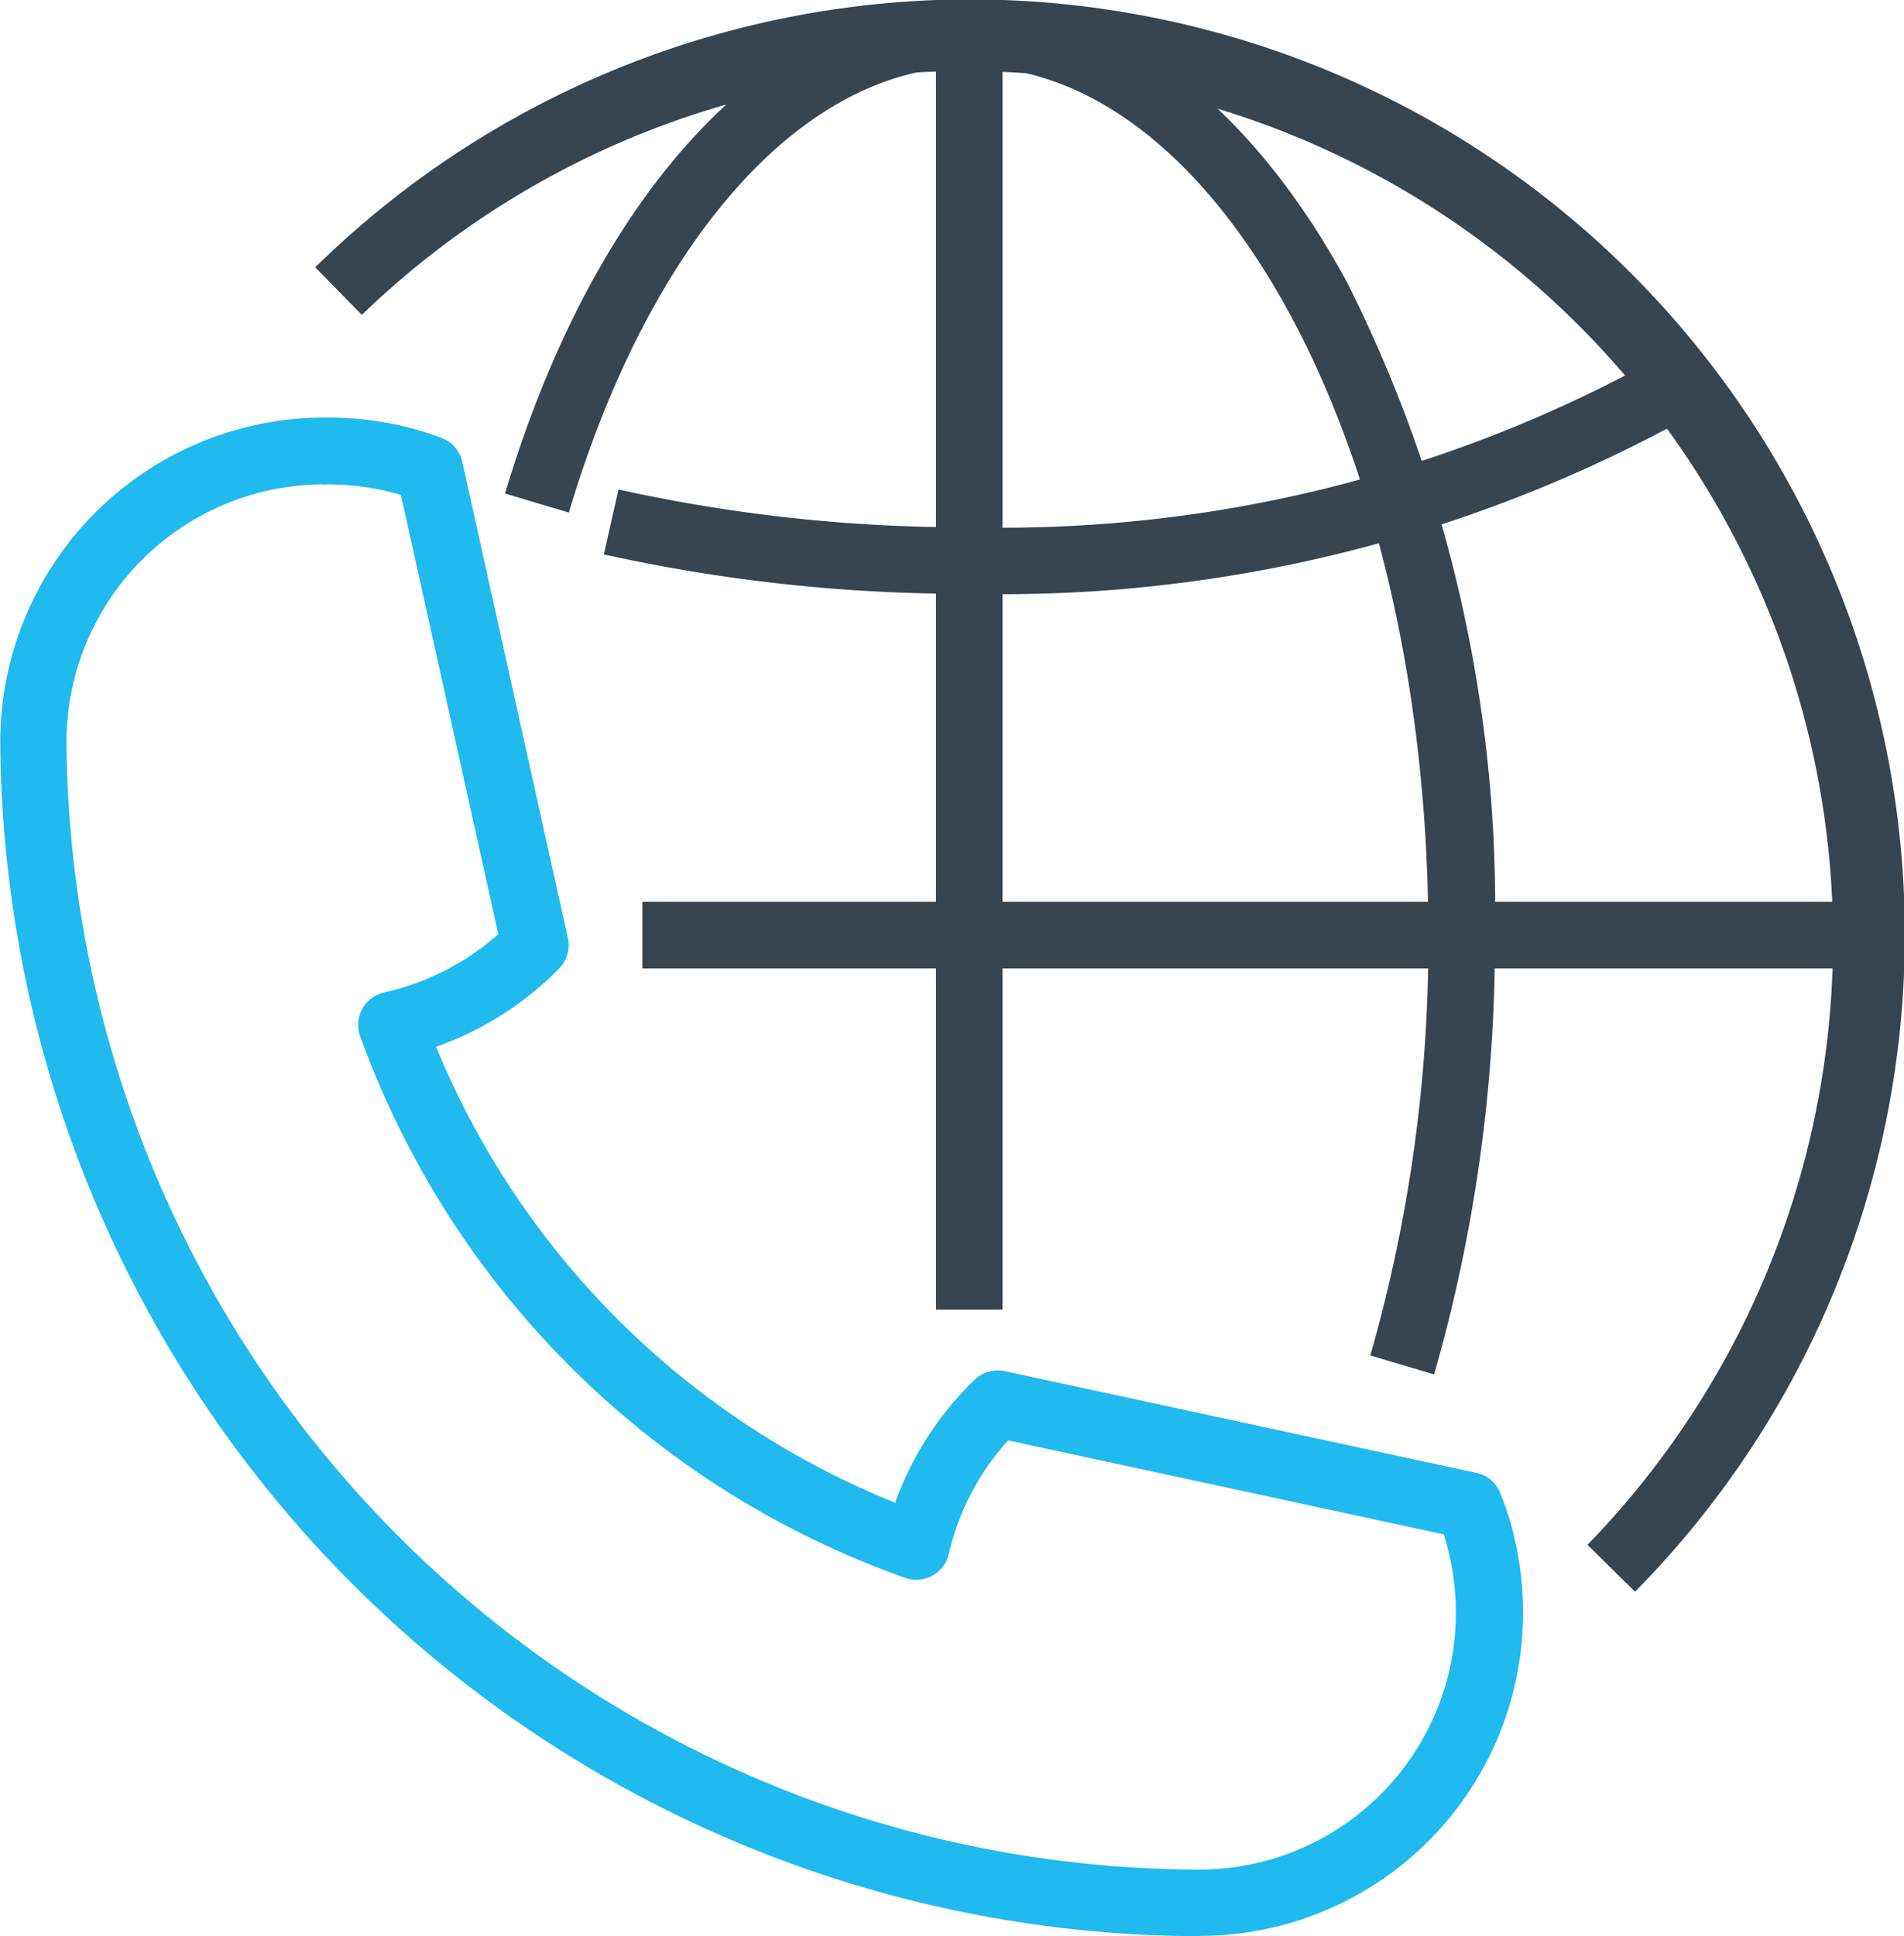
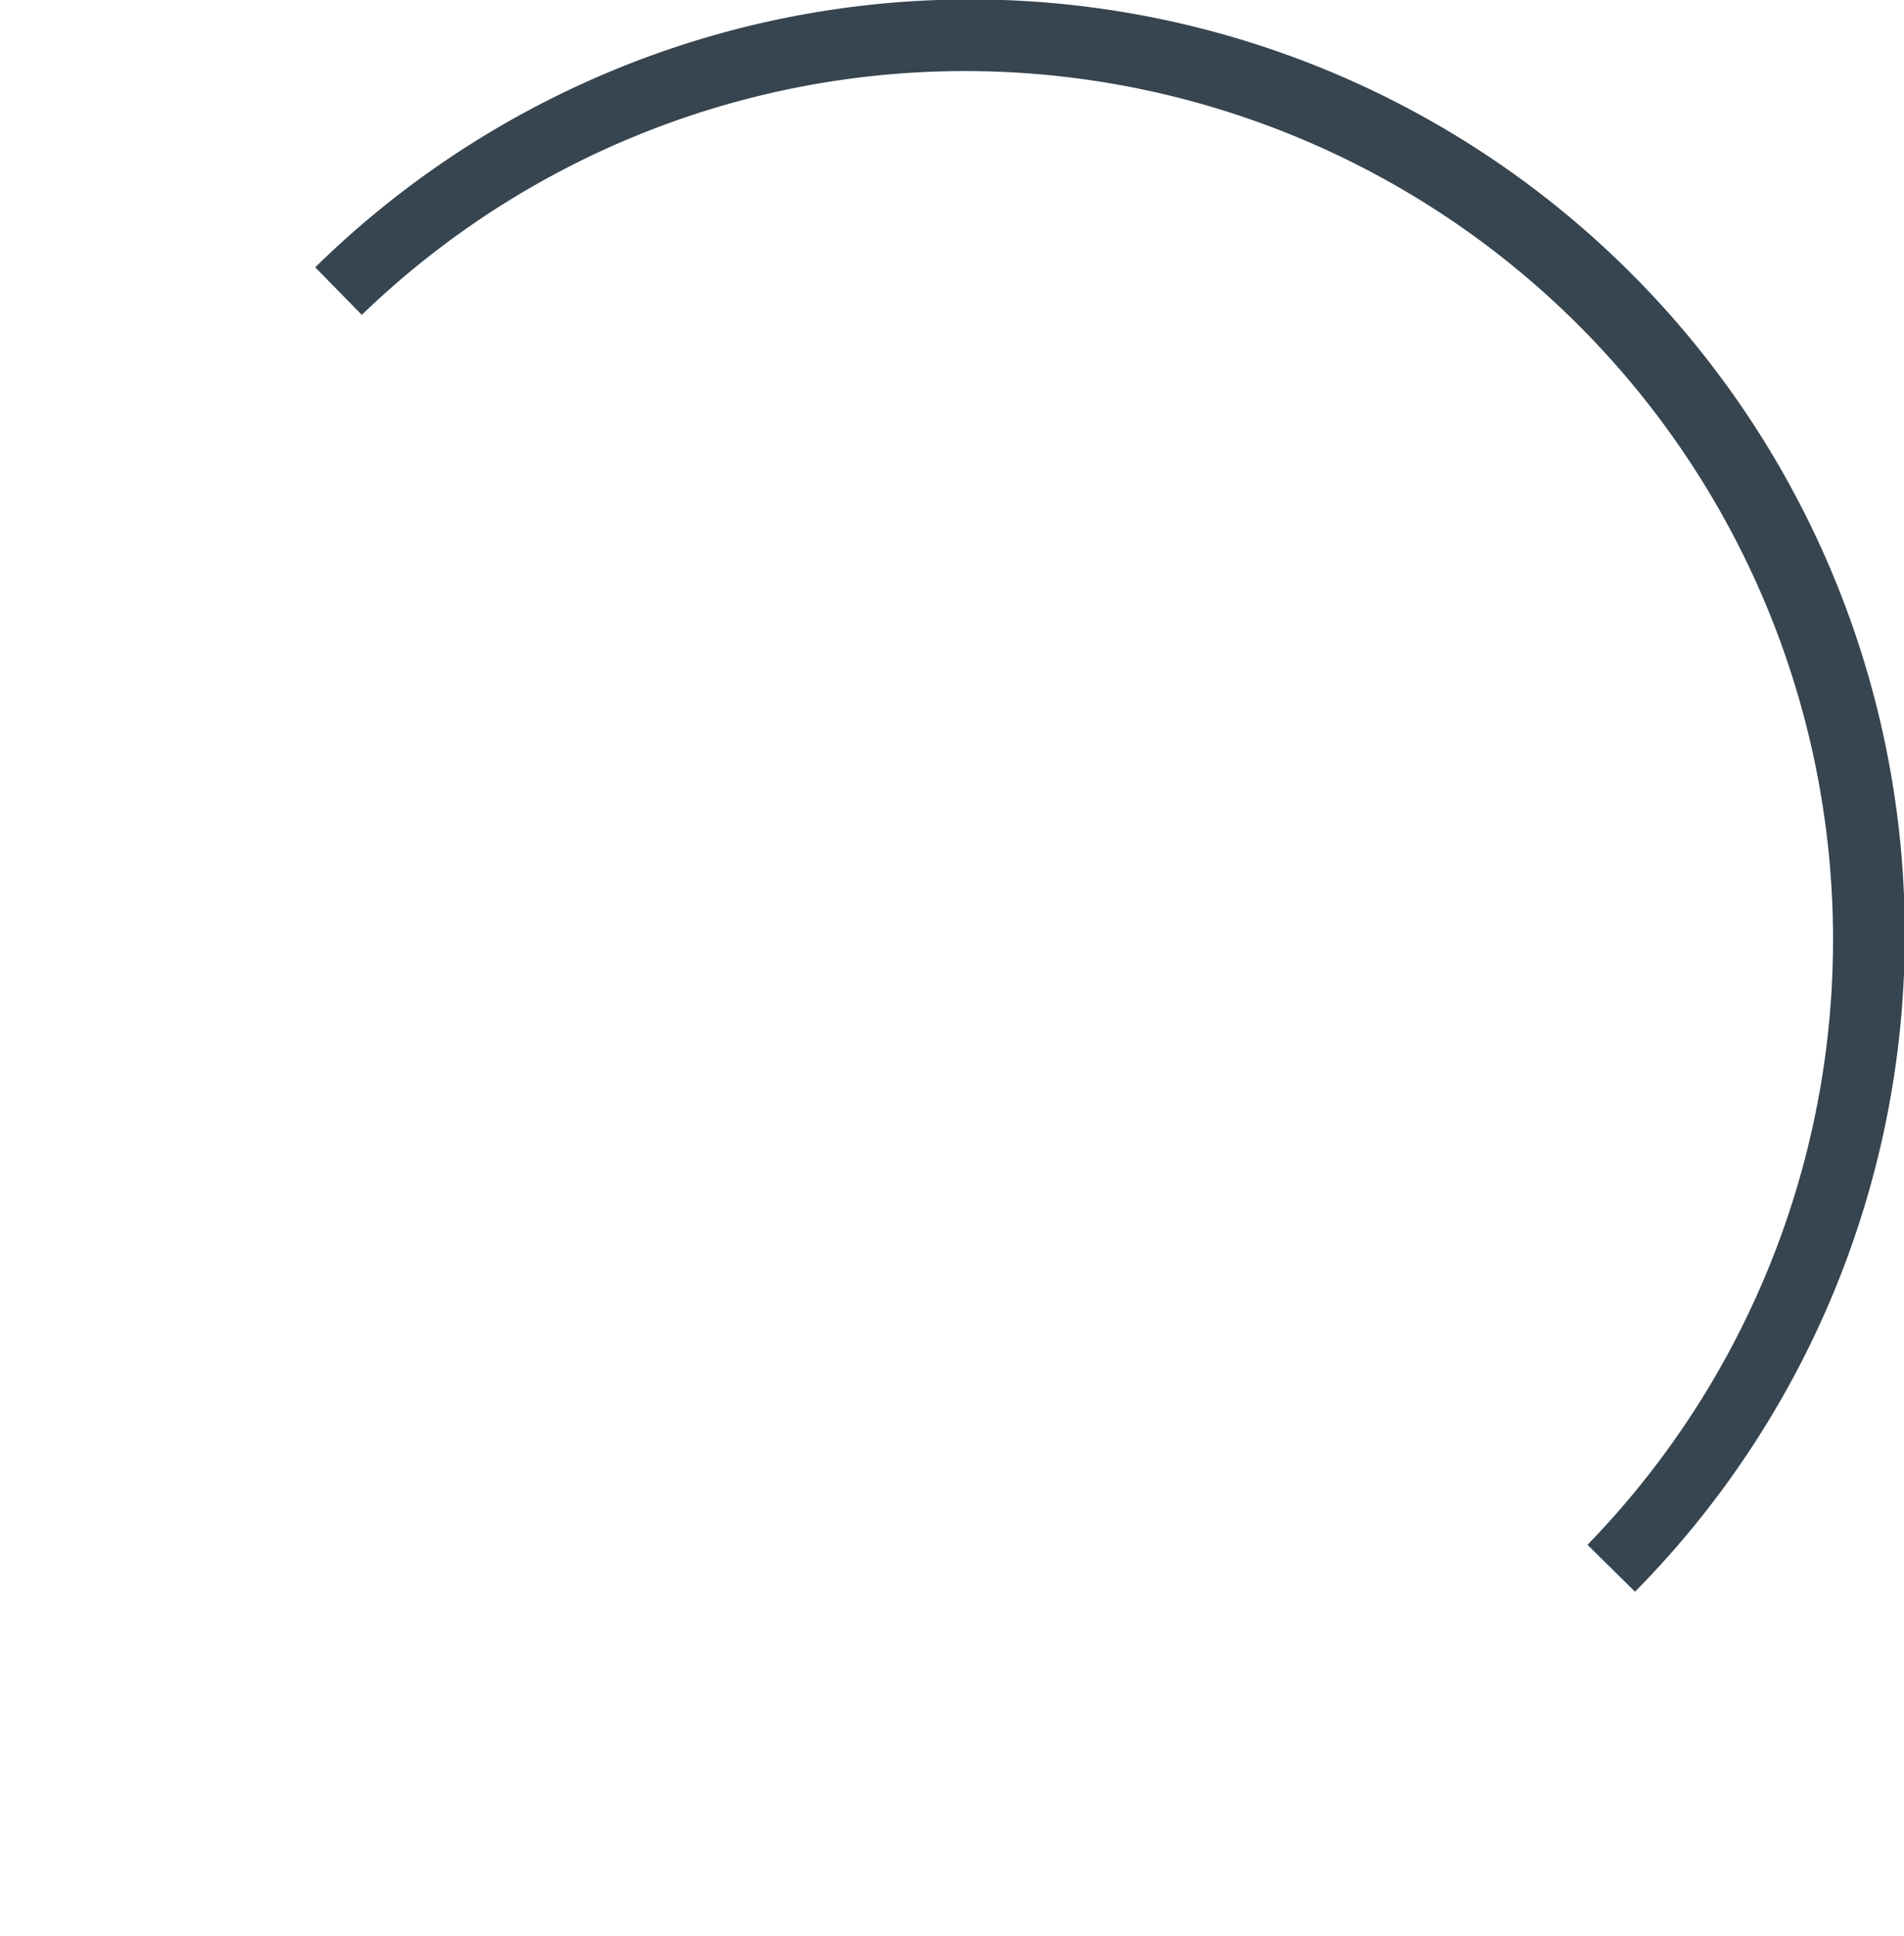
<svg xmlns="http://www.w3.org/2000/svg" width="30.973" height="31.486" viewBox="0 0 30.973 31.486">
  <g transform="translate(-937 -1428.769)">
    <g transform="translate(937 1435.564)">
-       <path d="M1790.366,1117.9a19.558,19.558,0,0,1-19.5-19.331c0-.033,0-.064,0-.1v-.03a5.276,5.276,0,0,1,5.263-5.233h.078a5.318,5.318,0,0,1,1.09.113,5.2,5.2,0,0,1,.743.215.542.542,0,0,1,.341.391l1.717,7.742a.542.542,0,0,1-.143.5,5.248,5.248,0,0,1-2,1.271,13.545,13.545,0,0,0,7.468,7.414,5.22,5.22,0,0,1,1.293-2,.543.543,0,0,1,.49-.14l7.672,1.654a.541.541,0,0,1,.387.325,4.717,4.717,0,0,1,.235.749,5.26,5.26,0,0,1-5.125,6.455Zm-14.253-23.608a4.191,4.191,0,0,0-4.17,4.157c0,.036,0,.048,0,.06s0,.024,0,.036a18.472,18.472,0,0,0,18.421,18.272,4.177,4.177,0,0,0,4.07-5.131q-.036-.163-.087-.32l-7.086-1.528a4.13,4.13,0,0,0-.966,1.847.541.541,0,0,1-.706.389,14.613,14.613,0,0,1-8.87-8.811.541.541,0,0,1,.393-.71,4.151,4.151,0,0,0,1.855-.947l-1.584-7.143c-.106-.031-.211-.058-.314-.079a4.239,4.239,0,0,0-.868-.091A.6.6,0,0,1,1776.114,1094.294Zm.11,0h0Zm-.151,0h0Zm0,0h0Z" transform="translate(-1770.861 -1093.211)" fill="#20baef" />
-     </g>
+       </g>
    <g transform="translate(942.129 1428.769)">
      <g transform="translate(0 0)">
        <path d="M1868.124,1018.675l-.771-.76a14.122,14.122,0,0,0-19.938-20l-.758-.773a15.205,15.205,0,0,1,21.466,21.539Z" transform="translate(-1846.658 -992.795)" fill="#364550" />
      </g>
      <g transform="translate(4.694 5.764)">
-         <path d="M1921.959,1081.854a27.11,27.11,0,0,1-5.944-.641l.238-1.056a26.034,26.034,0,0,0,5.706.615,21.958,21.958,0,0,0,11.3-2.809l.574.918A23.056,23.056,0,0,1,1921.959,1081.854Z" transform="translate(-1916.015 -1077.962)" fill="#364550" />
-       </g>
+         </g>
      <g transform="translate(3.087 0)">
-         <path d="M1907.384,1015.144l-1.038-.308a24.367,24.367,0,0,0,.944-6.836c0-7.787-3.35-14.122-7.468-14.122-2.682,0-5.177,2.779-6.514,7.252l-1.037-.31c1.479-4.95,4.372-8.025,7.551-8.025,2.347,0,4.527,1.625,6.139,4.577a22.6,22.6,0,0,1,2.412,10.628A25.454,25.454,0,0,1,1907.384,1015.144Z" transform="translate(-1892.271 -992.795)" fill="#364550" />
-       </g>
+         </g>
      <g transform="translate(5.321 14.664)">
-         <rect width="19.981" height="1.083" fill="#364550" />
-       </g>
+         </g>
      <g transform="translate(10.097 0.541)">
-         <rect width="1.083" height="20.755" fill="#364550" />
-       </g>
+         </g>
    </g>
  </g>
</svg>